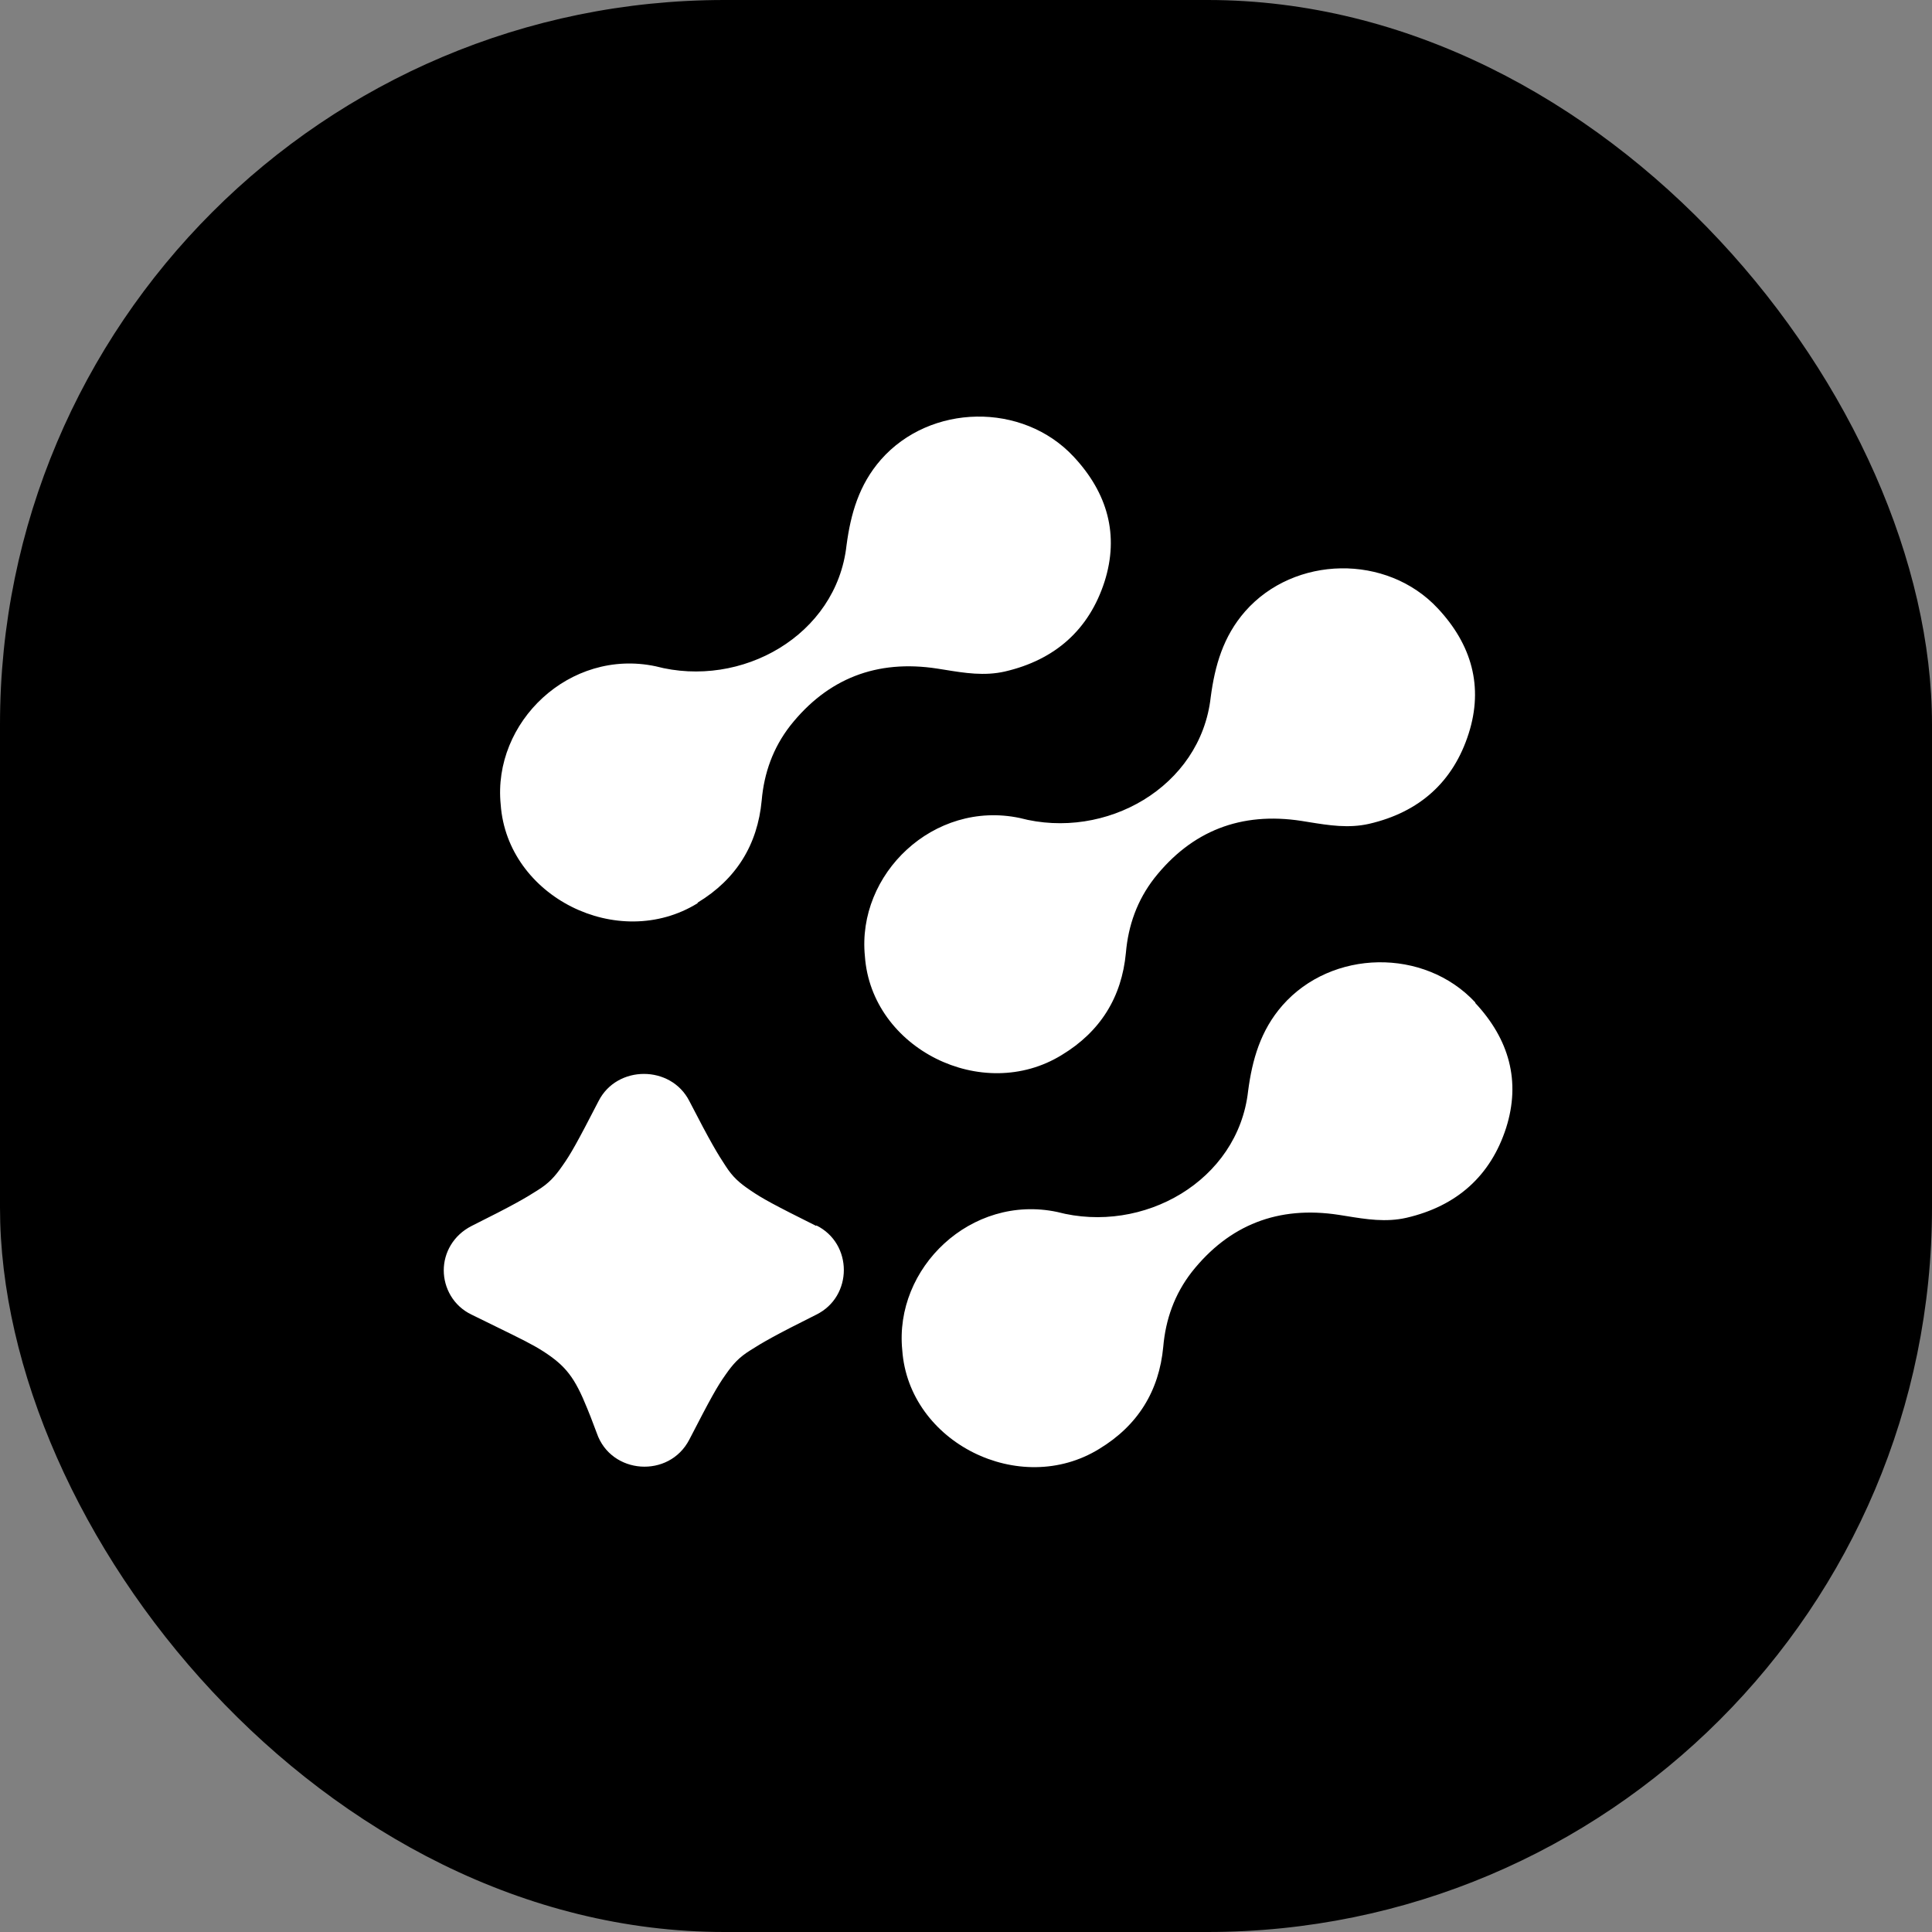
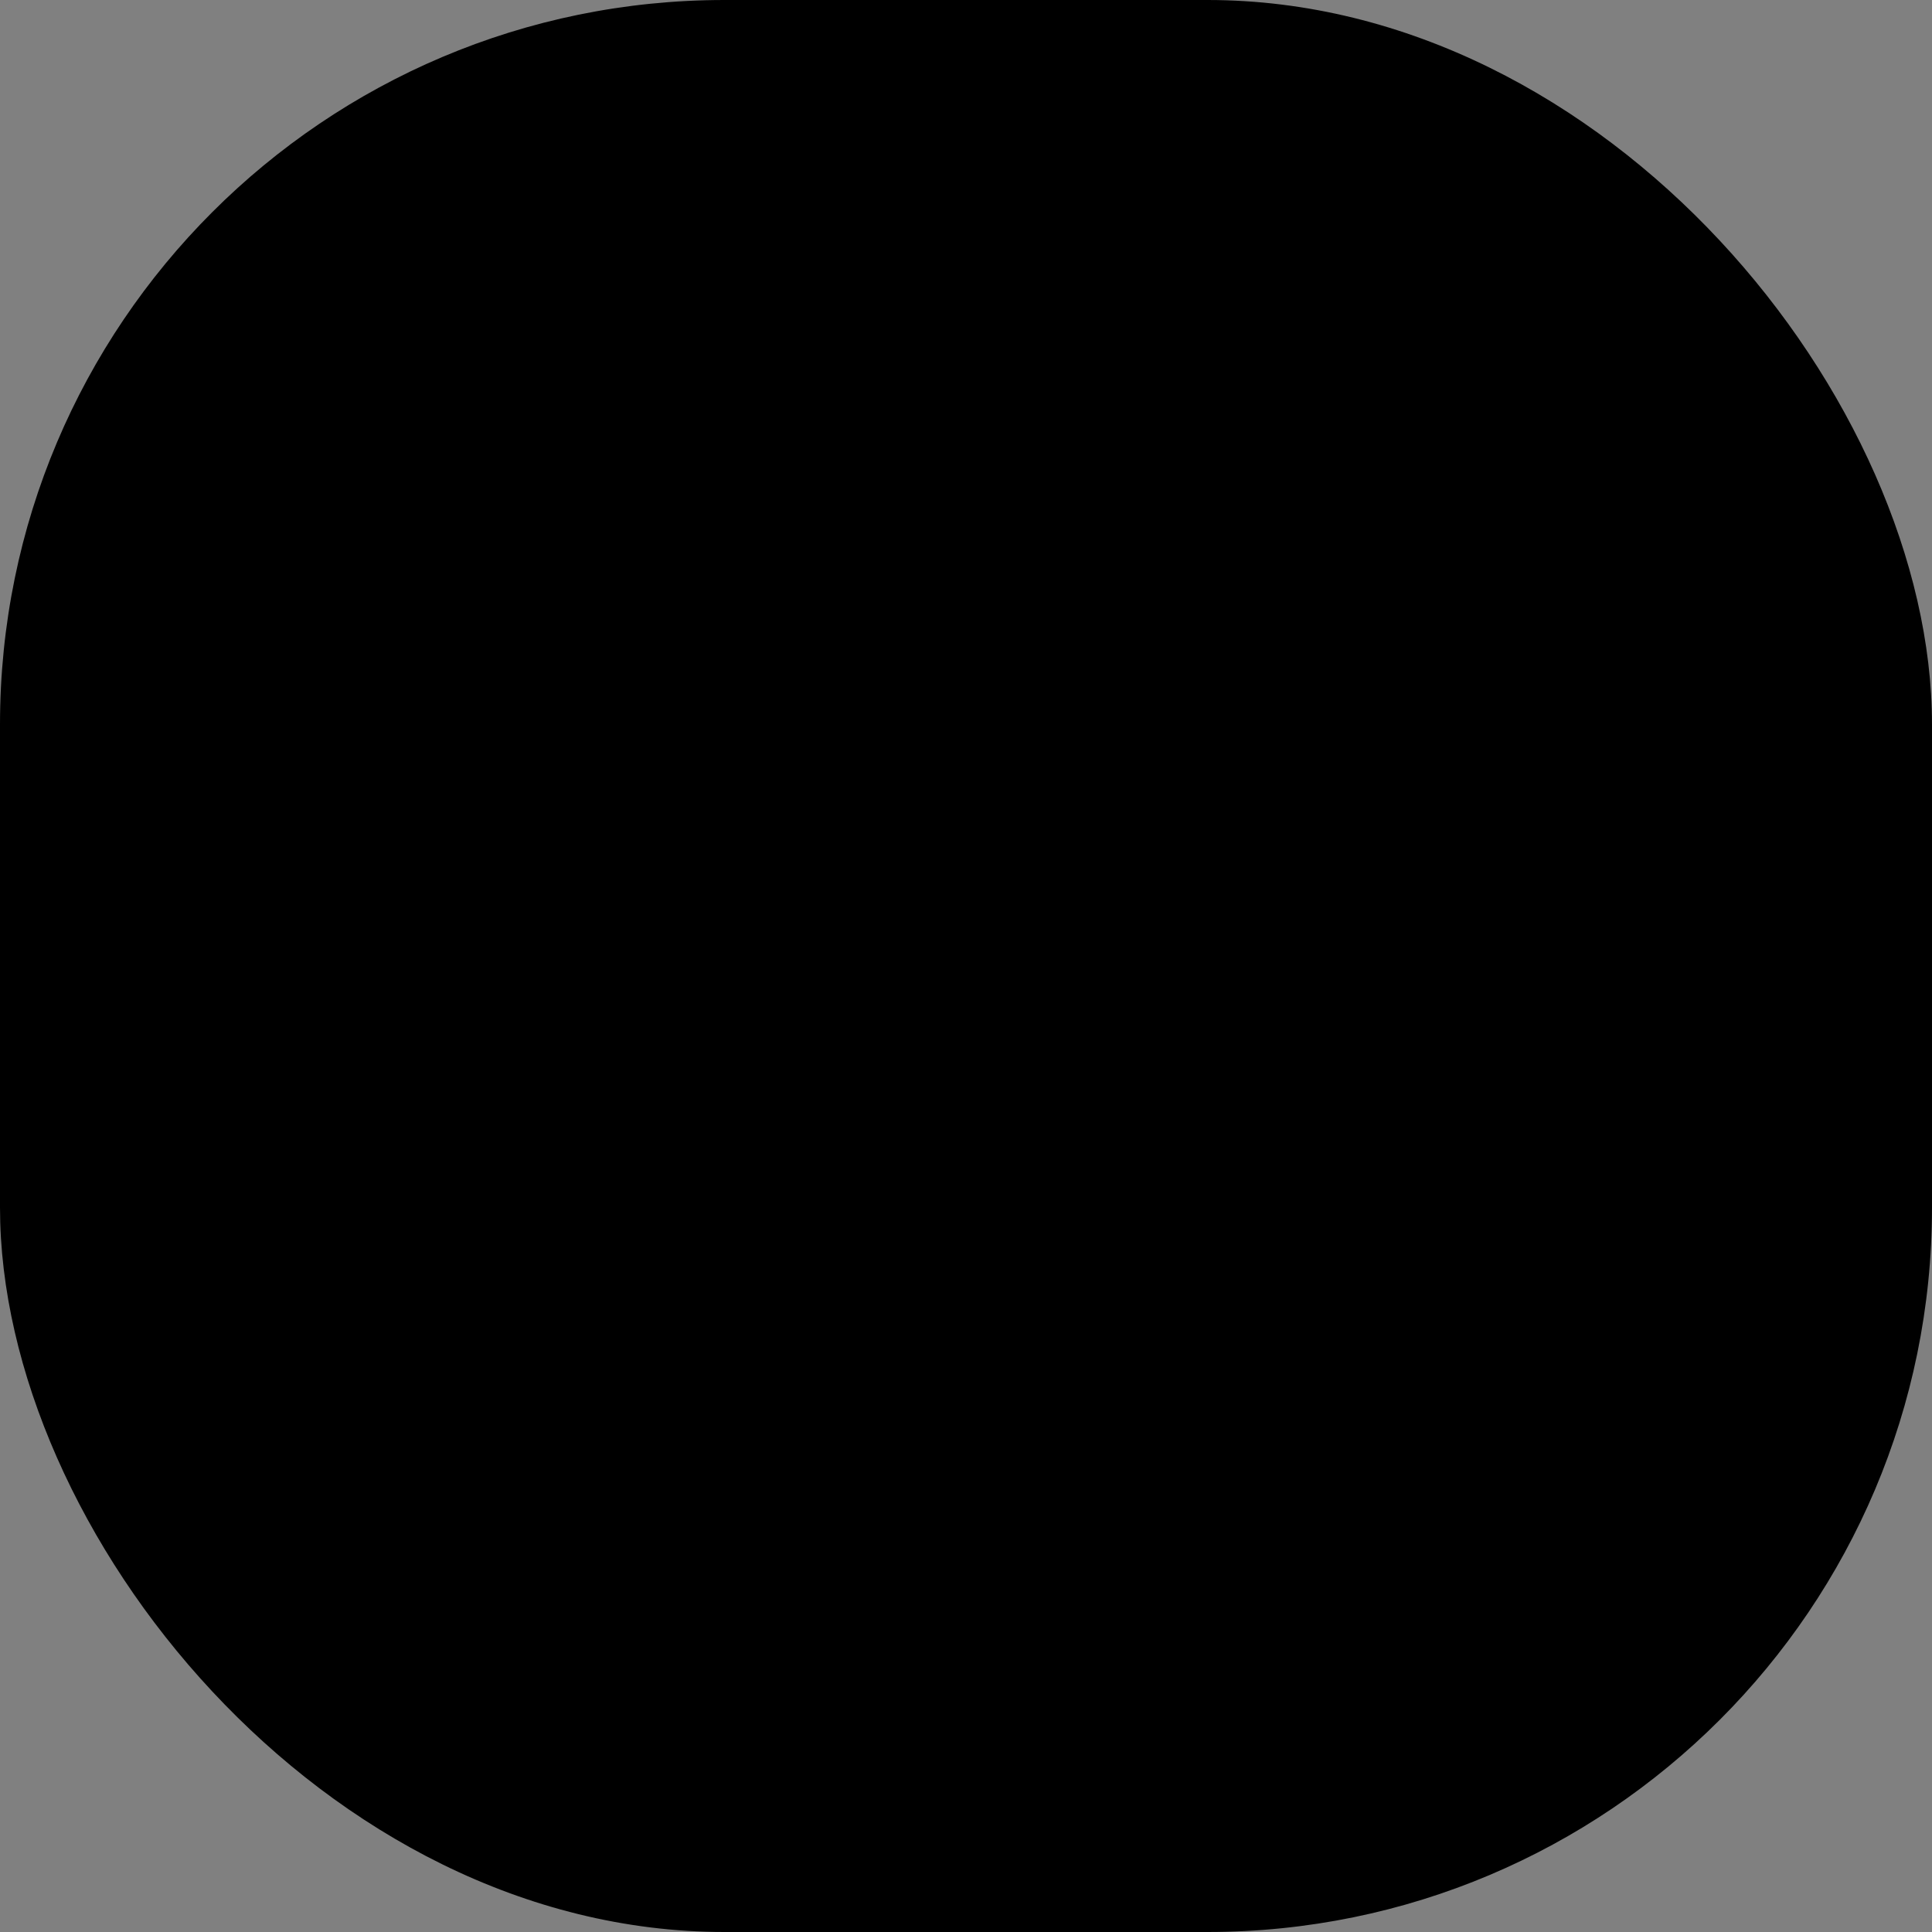
<svg xmlns="http://www.w3.org/2000/svg" width="80" height="80" viewBox="0 0 80 80" fill="none">
  <rect x="0" y="0" width="80" height="80" fill="#808080" stroke="none" />
  <rect width="80" height="80" rx="30" fill="black" />
-   <path fill-rule="evenodd" clip-rule="evenodd" d="M31.54 33.146C31.368 34.983 30.484 36.409 28.887 37.376V37.4C25.596 39.43 21.003 37.134 20.733 33.316C20.389 29.908 23.582 26.839 27.143 27.588C30.705 28.531 34.635 26.307 35.052 22.586C35.224 21.281 35.568 20.072 36.477 19.033C38.516 16.713 42.347 16.641 44.459 18.912C45.859 20.411 46.351 22.151 45.737 24.084C45.098 26.066 43.698 27.322 41.61 27.806C40.759 27.999 39.946 27.868 39.12 27.734L39.12 27.734C39.017 27.718 38.914 27.701 38.81 27.685C36.305 27.298 34.266 28.096 32.719 30.053C32.007 30.971 31.638 32.011 31.54 33.146ZM46.621 39.454C46.449 41.291 45.565 42.716 43.968 43.683C40.677 45.713 36.084 43.417 35.814 39.599C35.47 36.191 38.663 33.122 42.224 33.871C45.786 34.814 49.716 32.591 50.133 28.869C50.305 27.564 50.649 26.356 51.558 25.316C53.596 22.996 57.428 22.924 59.54 25.196C60.94 26.694 61.431 28.434 60.817 30.367C60.179 32.373 58.779 33.63 56.691 34.113C55.84 34.306 55.027 34.175 54.201 34.042C54.098 34.025 53.995 34.008 53.891 33.992C51.386 33.606 49.347 34.403 47.8 36.361C47.087 37.279 46.719 38.318 46.621 39.454ZM61.088 41.508C58.975 39.236 55.144 39.309 53.105 41.629C52.196 42.668 51.852 43.876 51.681 45.181C51.263 48.903 47.333 51.126 43.772 50.184C40.21 49.435 37.017 52.504 37.361 55.911C37.631 59.73 42.224 62.026 45.516 59.996C47.112 59.029 47.996 57.603 48.168 55.766C48.266 54.631 48.635 53.591 49.347 52.673C50.895 50.716 52.933 49.918 55.438 50.305C55.542 50.321 55.645 50.337 55.748 50.354L55.748 50.354C56.574 50.488 57.387 50.619 58.238 50.426C60.326 49.942 61.726 48.686 62.365 46.704C62.979 44.771 62.488 43.031 61.088 41.532V41.508ZM31.073 49.29C31.565 49.628 32.056 49.894 33.8 50.764V50.74C35.322 51.489 35.322 53.688 33.8 54.437C32.056 55.307 31.565 55.597 31.073 55.911C30.607 56.201 30.361 56.467 30.042 56.926C29.698 57.41 29.428 57.893 28.544 59.609C27.708 61.228 25.301 61.059 24.712 59.343C24.674 59.243 24.637 59.147 24.602 59.053C24.501 58.785 24.41 58.543 24.319 58.328C23.803 57.047 23.435 56.564 22.501 55.96C22.052 55.672 21.588 55.445 20.504 54.915C20.224 54.778 19.902 54.621 19.529 54.437C18.768 54.075 18.375 53.326 18.375 52.601C18.375 51.876 18.768 51.151 19.529 50.764C21.273 49.894 21.765 49.604 22.256 49.29C22.722 49 22.968 48.734 23.287 48.275C23.631 47.791 23.901 47.308 24.786 45.592C25.547 44.094 27.782 44.094 28.544 45.592C29.428 47.308 29.722 47.791 30.042 48.275C30.337 48.734 30.607 48.976 31.073 49.29Z" fill="white" />
</svg>